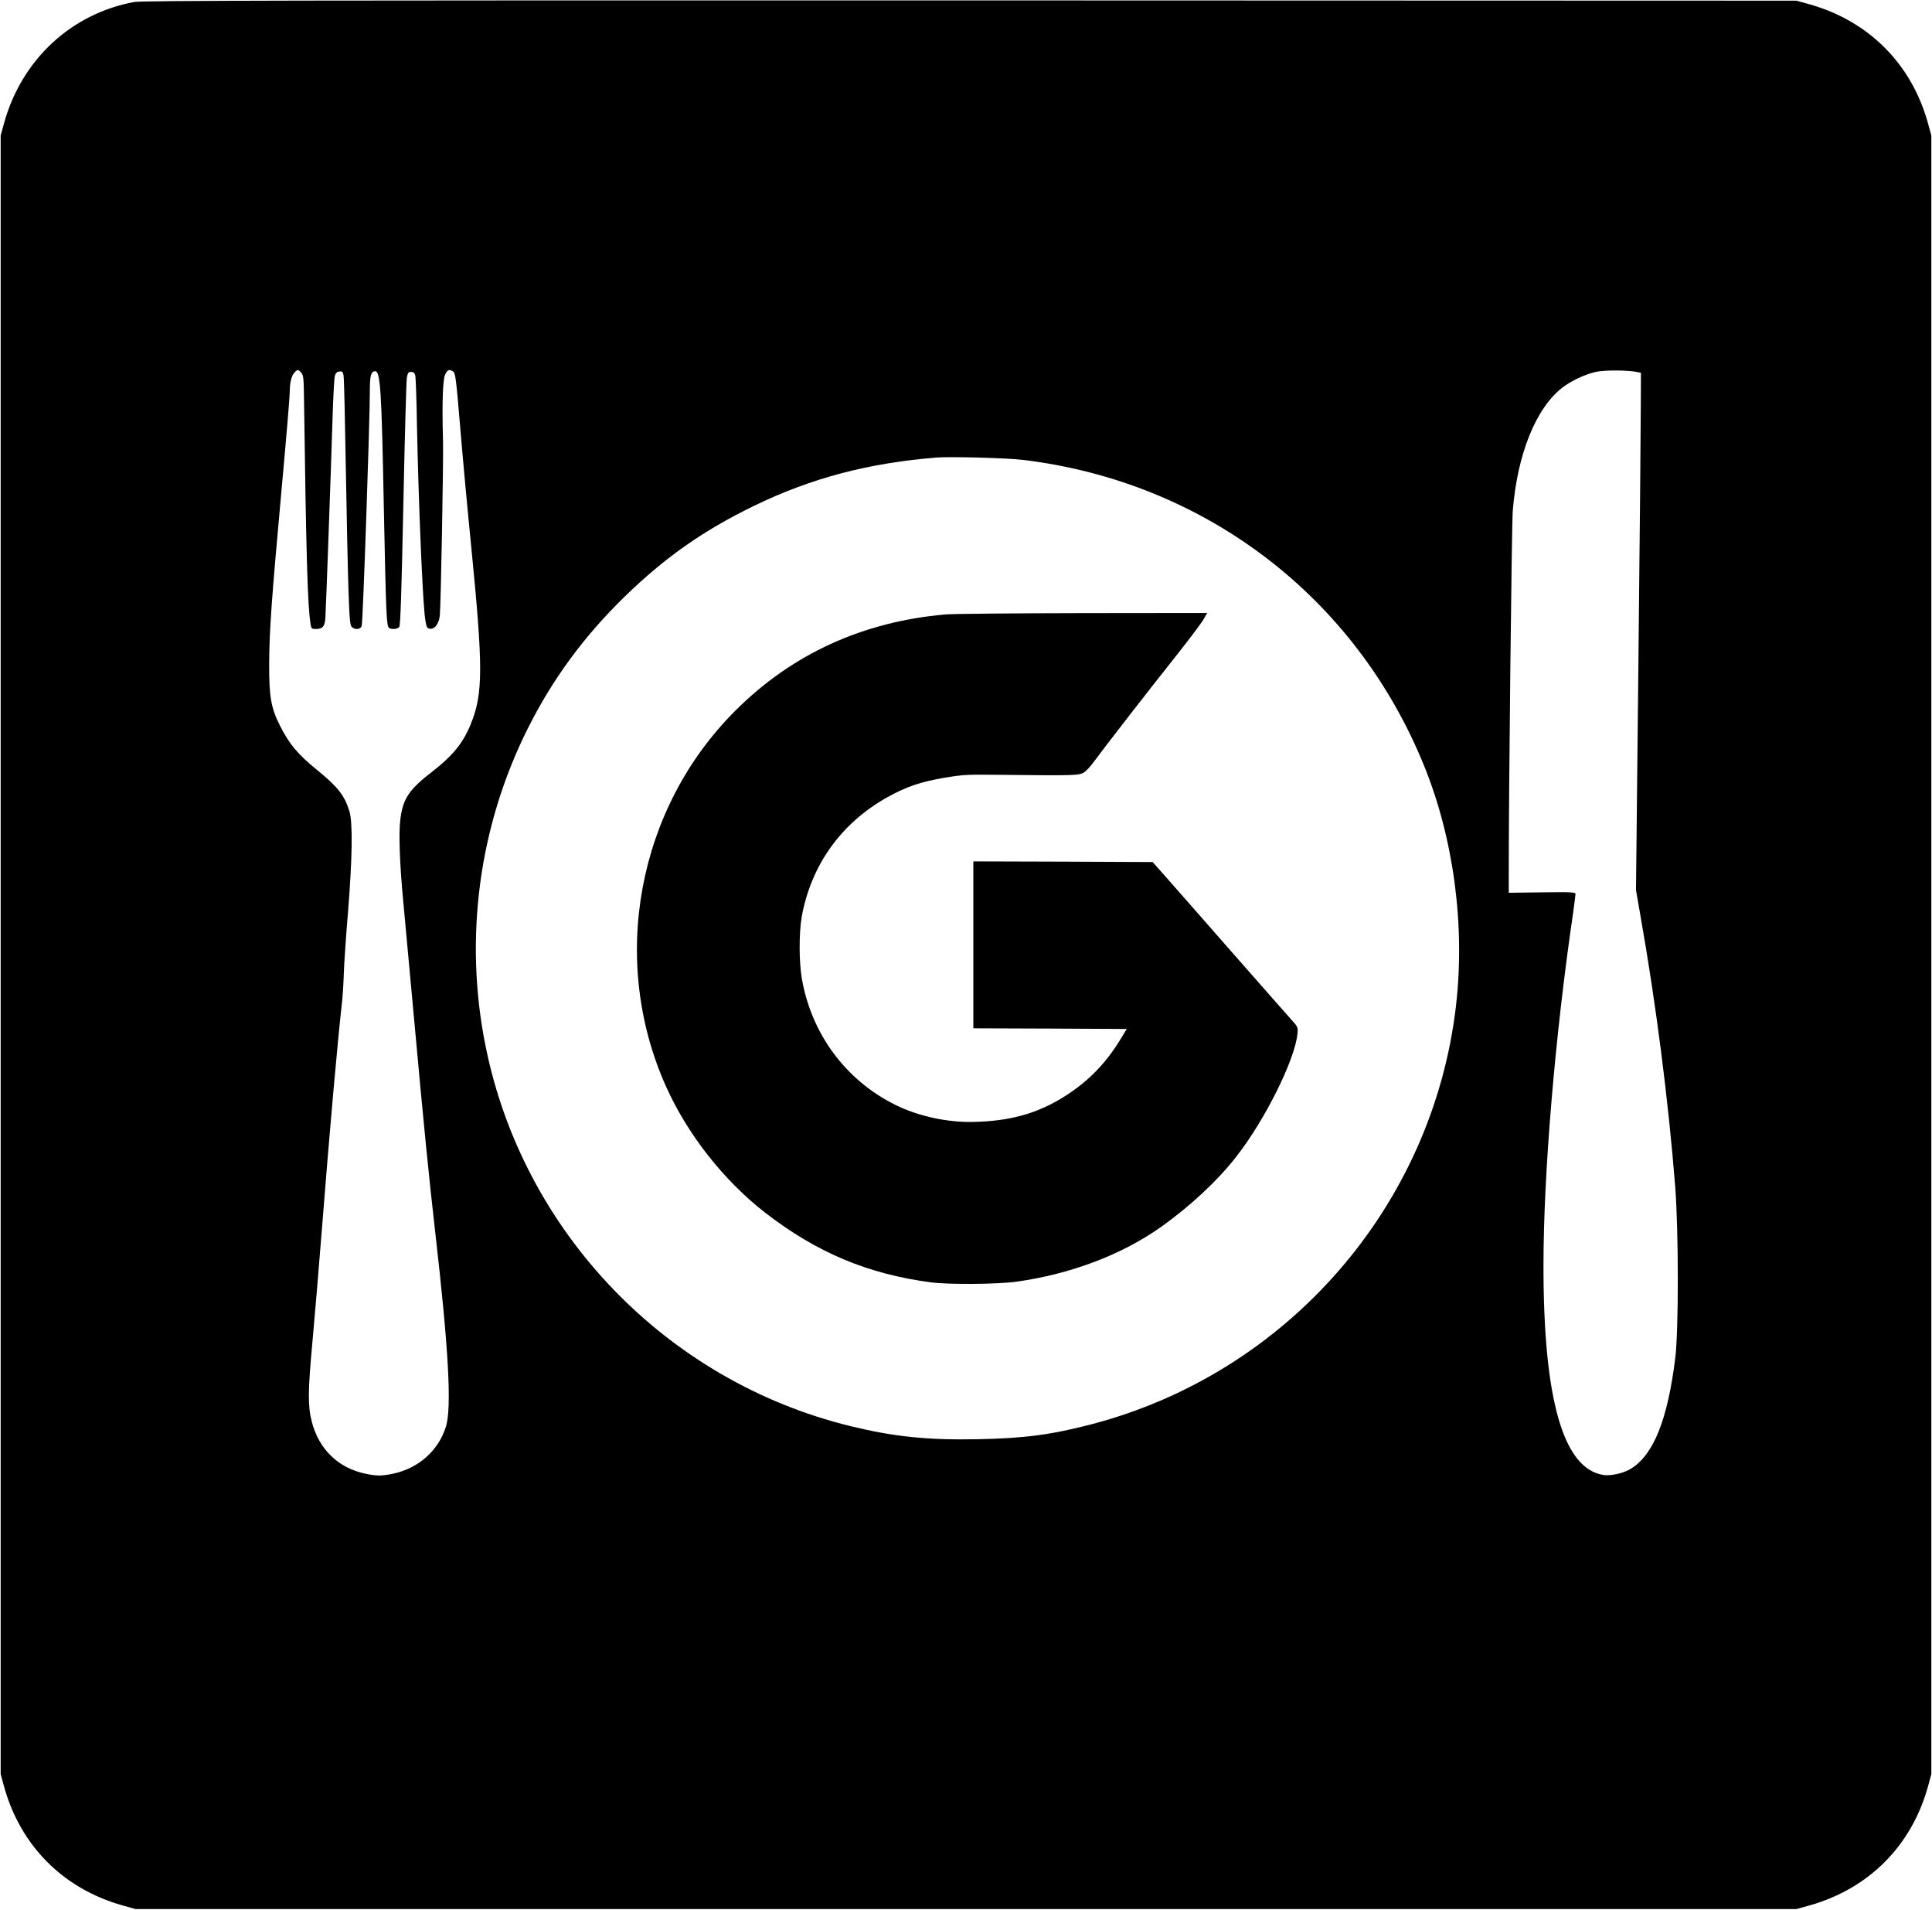
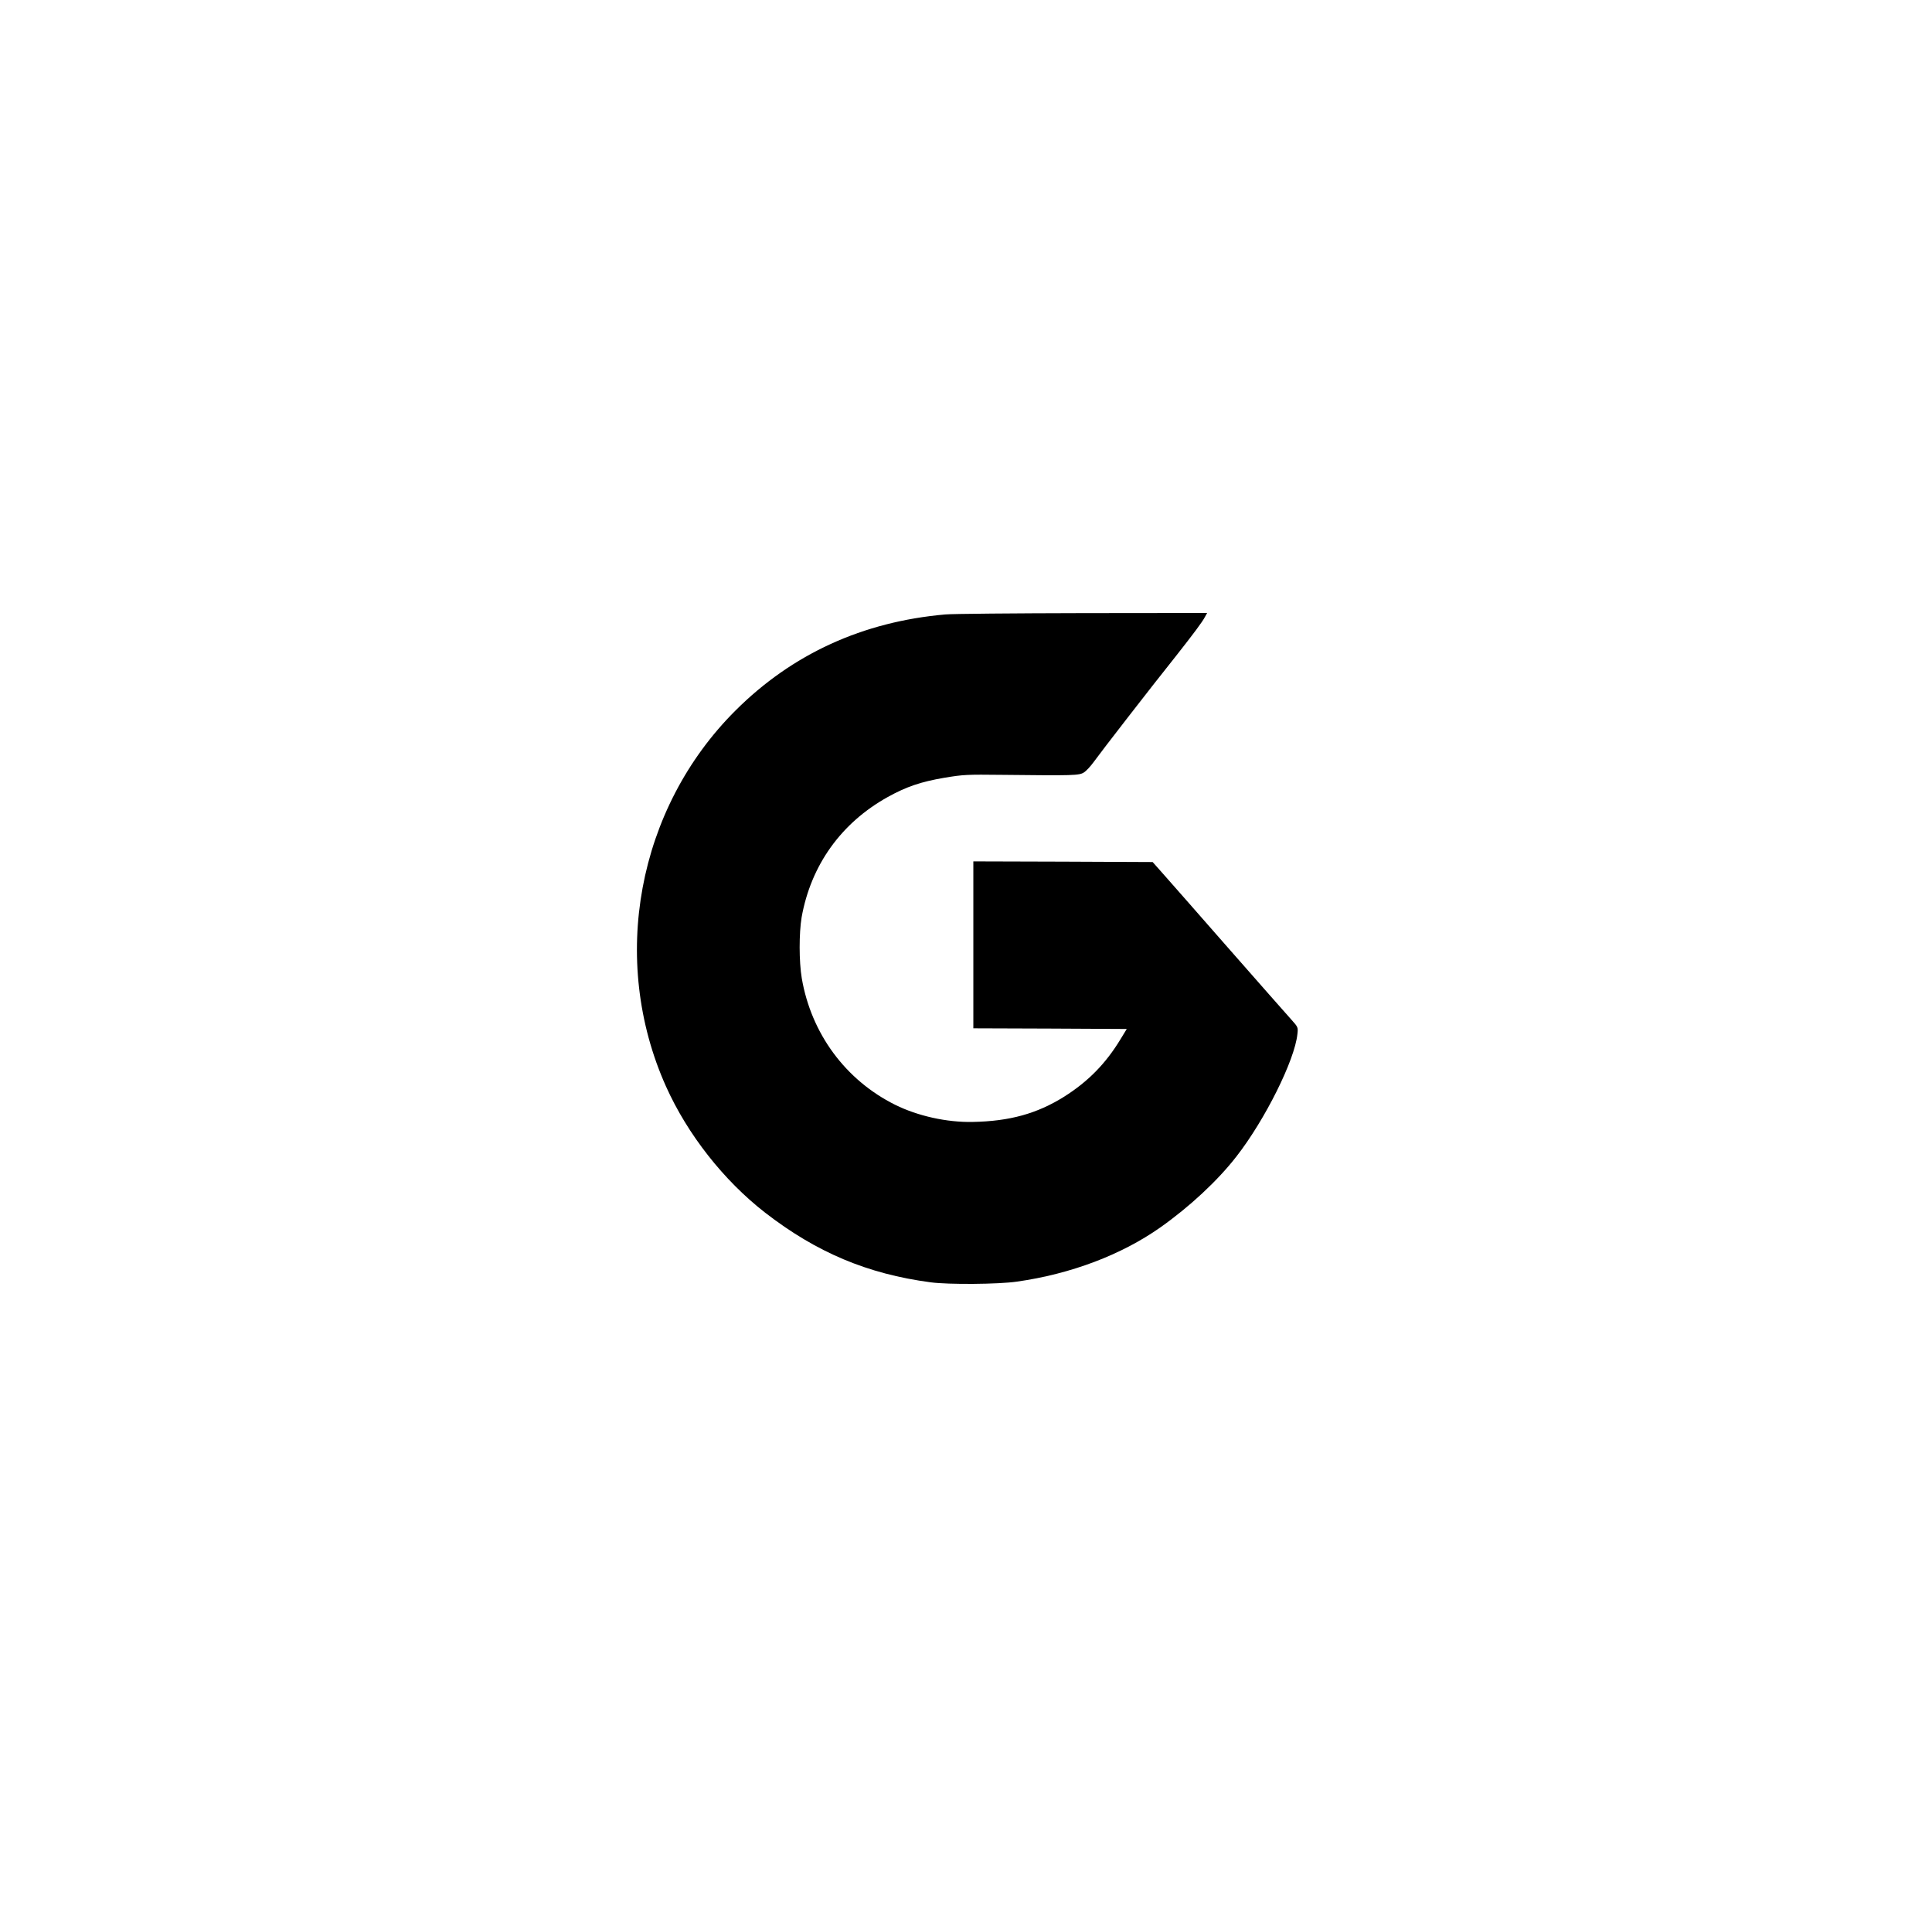
<svg xmlns="http://www.w3.org/2000/svg" version="1.0" width="1447pt" height="1430pt" viewBox="0 0 1447 1430" preserveAspectRatio="xMidYMid meet">
  <g transform="translate(0,1430) scale(0.1,-0.1)" fill="#000000" stroke="none">
-     <path d="M1005 14285 c-471 -87 -842 -431 -974 -905 l-26 -95 0 -6135 0 -6135 26 -95 c123 -442 443 -763 887 -888 l97 -27 6220 0 6220 0 97 27 c444 125 764 446 887 888 l26 95 0 6135 0 6135 -26 95 c-123 442 -443 763 -887 888 l-97 27 -6190 2 c-5025 1 -6203 -1 -6260 -12z m1251 -2776 c17 -19 19 -40 21 -203 16 -1168 27 -1547 49 -1678 5 -35 9 -38 38 -38 53 0 69 19 73 86 6 97 43 1145 53 1474 5 168 13 319 18 335 6 22 15 31 34 33 22 3 26 -2 31 -30 4 -18 11 -328 17 -688 6 -360 15 -774 20 -920 8 -231 12 -267 27 -277 27 -21 62 -16 72 10 9 21 62 1559 61 1765 0 109 9 142 40 142 39 0 48 -137 65 -1035 16 -789 20 -875 39 -887 19 -13 63 -9 76 7 9 11 17 244 31 917 10 497 22 923 26 948 7 39 11 45 32 45 18 0 26 -7 31 -25 4 -14 10 -185 13 -380 10 -510 38 -1211 57 -1409 6 -58 14 -97 22 -102 40 -26 84 18 92 92 8 74 28 1167 24 1309 -8 274 -2 454 15 493 17 39 32 45 62 24 16 -12 22 -59 51 -408 18 -217 55 -621 83 -899 90 -911 90 -1102 -3 -1332 -57 -141 -136 -238 -290 -357 -170 -131 -218 -201 -237 -352 -14 -103 -6 -334 21 -617 11 -114 49 -529 85 -922 70 -770 109 -1158 155 -1560 100 -869 124 -1310 80 -1452 -55 -179 -205 -313 -396 -353 -87 -18 -121 -18 -208 0 -204 43 -348 184 -401 390 -30 116 -29 230 4 585 17 184 49 565 71 845 60 764 119 1423 151 1705 6 52 12 151 14 220 2 69 16 274 31 455 33 410 37 673 11 760 -36 118 -87 183 -237 305 -150 122 -213 197 -284 338 -66 131 -81 216 -80 457 1 255 17 476 94 1323 33 359 60 681 60 715 0 72 12 122 36 148 22 24 27 24 50 -2z m10007 5 l27 -6 -1 -247 c0 -135 -8 -1006 -18 -1936 l-18 -1690 33 -190 c116 -655 210 -1386 261 -2035 25 -325 26 -1074 0 -1280 -57 -458 -161 -720 -329 -826 -55 -35 -151 -57 -207 -49 -302 45 -451 561 -451 1565 0 692 86 1716 221 2638 10 73 19 140 19 148 0 13 -32 15 -250 12 l-250 -3 0 125 c-1 564 22 2640 30 2735 34 424 173 769 372 923 67 51 167 98 249 117 63 15 246 14 312 -1z m-4598 -658 c1359 -165 2488 -1026 3001 -2290 222 -547 308 -1196 239 -1796 -174 -1502 -1262 -2751 -2730 -3135 -303 -79 -501 -105 -855 -112 -378 -7 -625 19 -950 98 -1382 338 -2455 1456 -2734 2849 -162 805 -49 1647 318 2377 185 369 419 687 722 983 302 294 590 497 969 681 430 209 855 321 1370 363 106 8 526 -3 650 -18z" />
    <path d="M7080 9699 c-617 -54 -1146 -295 -1571 -719 -736 -733 -946 -1867 -521 -2815 161 -359 432 -704 742 -945 385 -298 766 -459 1240 -522 134 -18 507 -15 645 5 405 57 784 201 1074 405 220 155 432 352 572 533 213 273 436 720 456 915 6 52 5 53 -47 111 -29 32 -242 274 -474 538 -231 264 -453 516 -492 560 l-71 80 -671 3 -672 2 0 -625 0 -625 574 -2 575 -3 -47 -77 c-111 -183 -243 -317 -422 -430 -203 -127 -408 -184 -685 -189 -193 -4 -410 44 -580 128 -372 185 -629 533 -700 948 -21 125 -21 338 -1 457 70 390 296 706 645 900 141 78 248 114 423 144 144 24 169 25 433 22 538 -6 577 -5 613 18 17 10 50 46 74 79 47 66 435 567 615 792 133 169 200 258 219 296 l15 27 -933 -1 c-513 -1 -976 -5 -1028 -10z" />
  </g>
</svg>